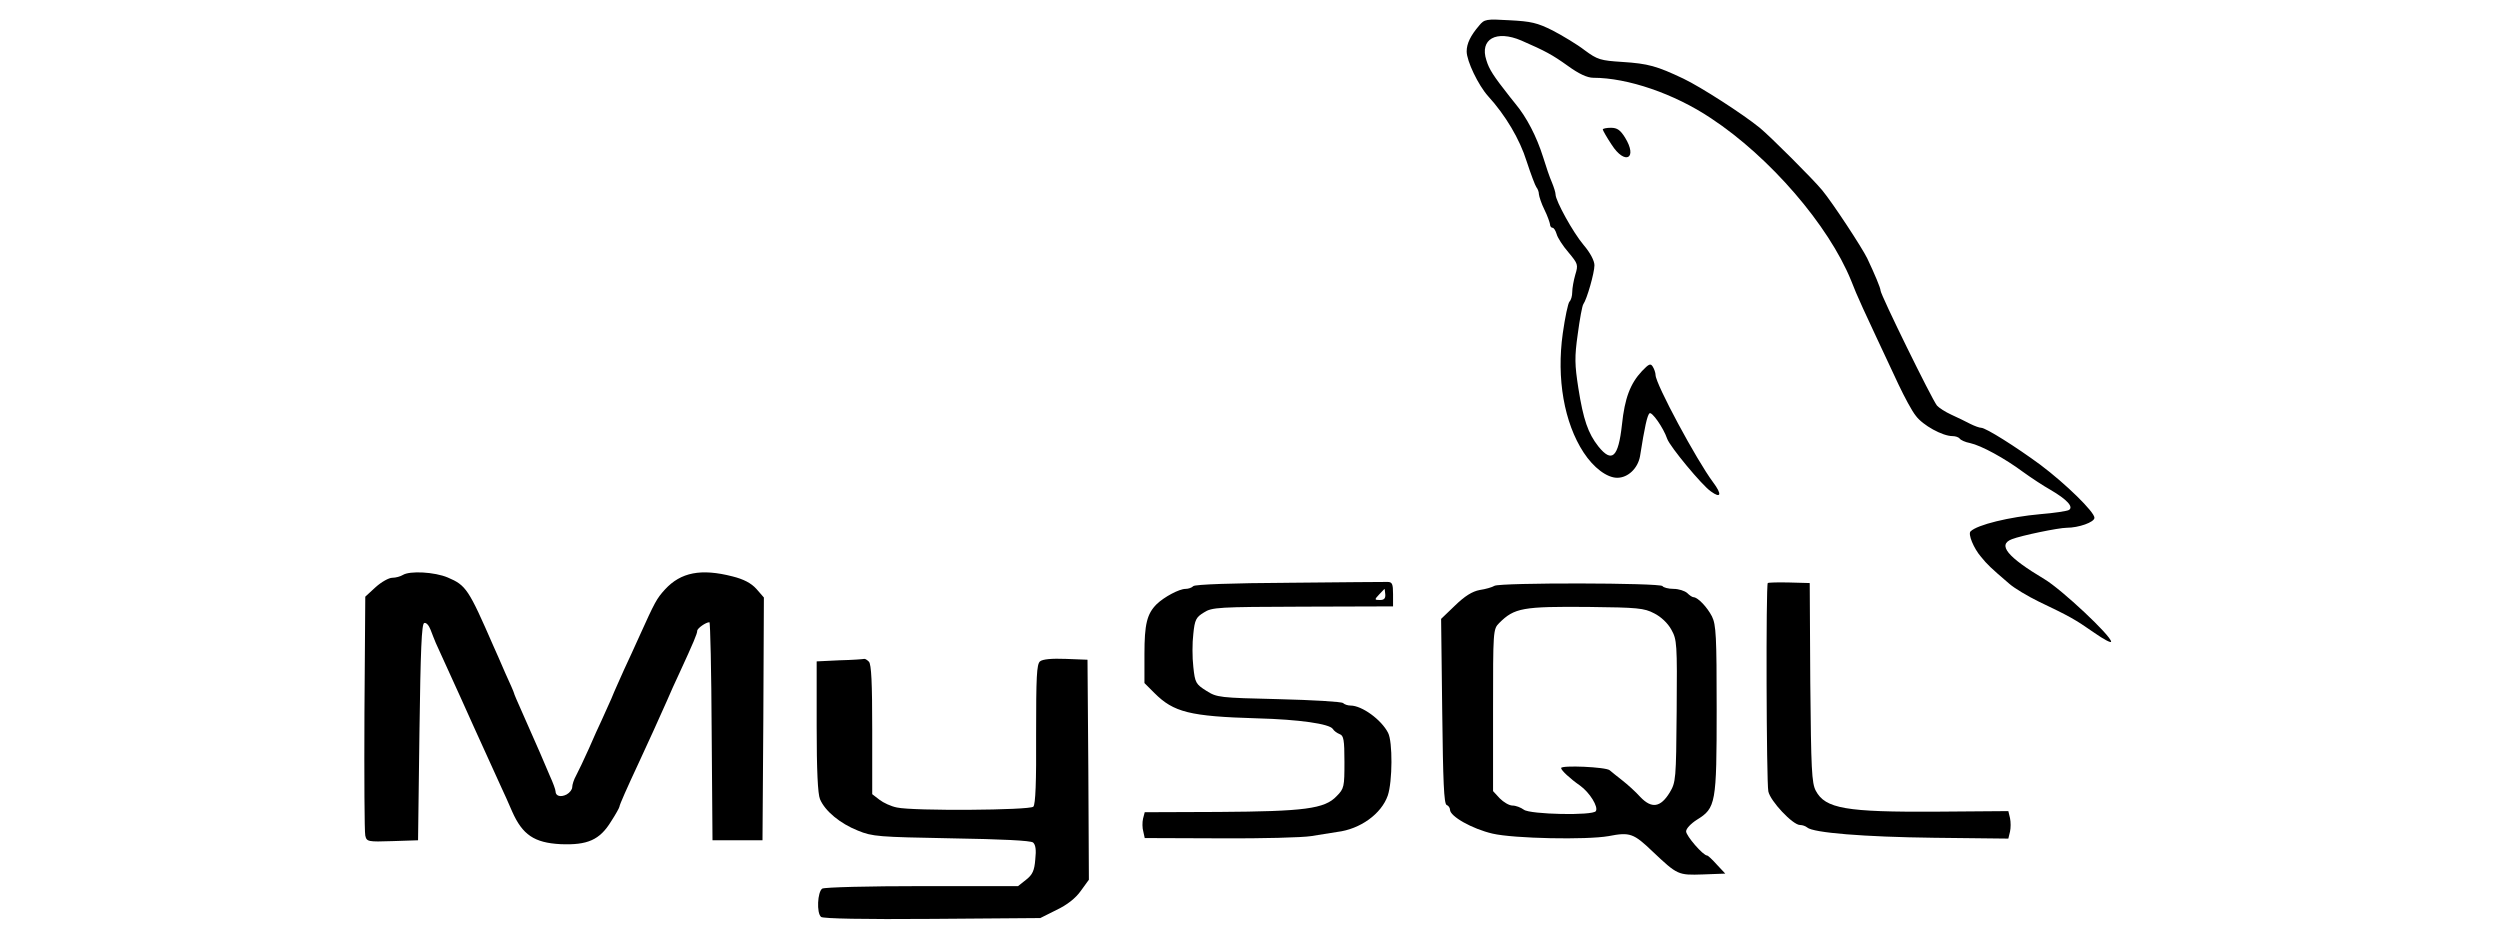
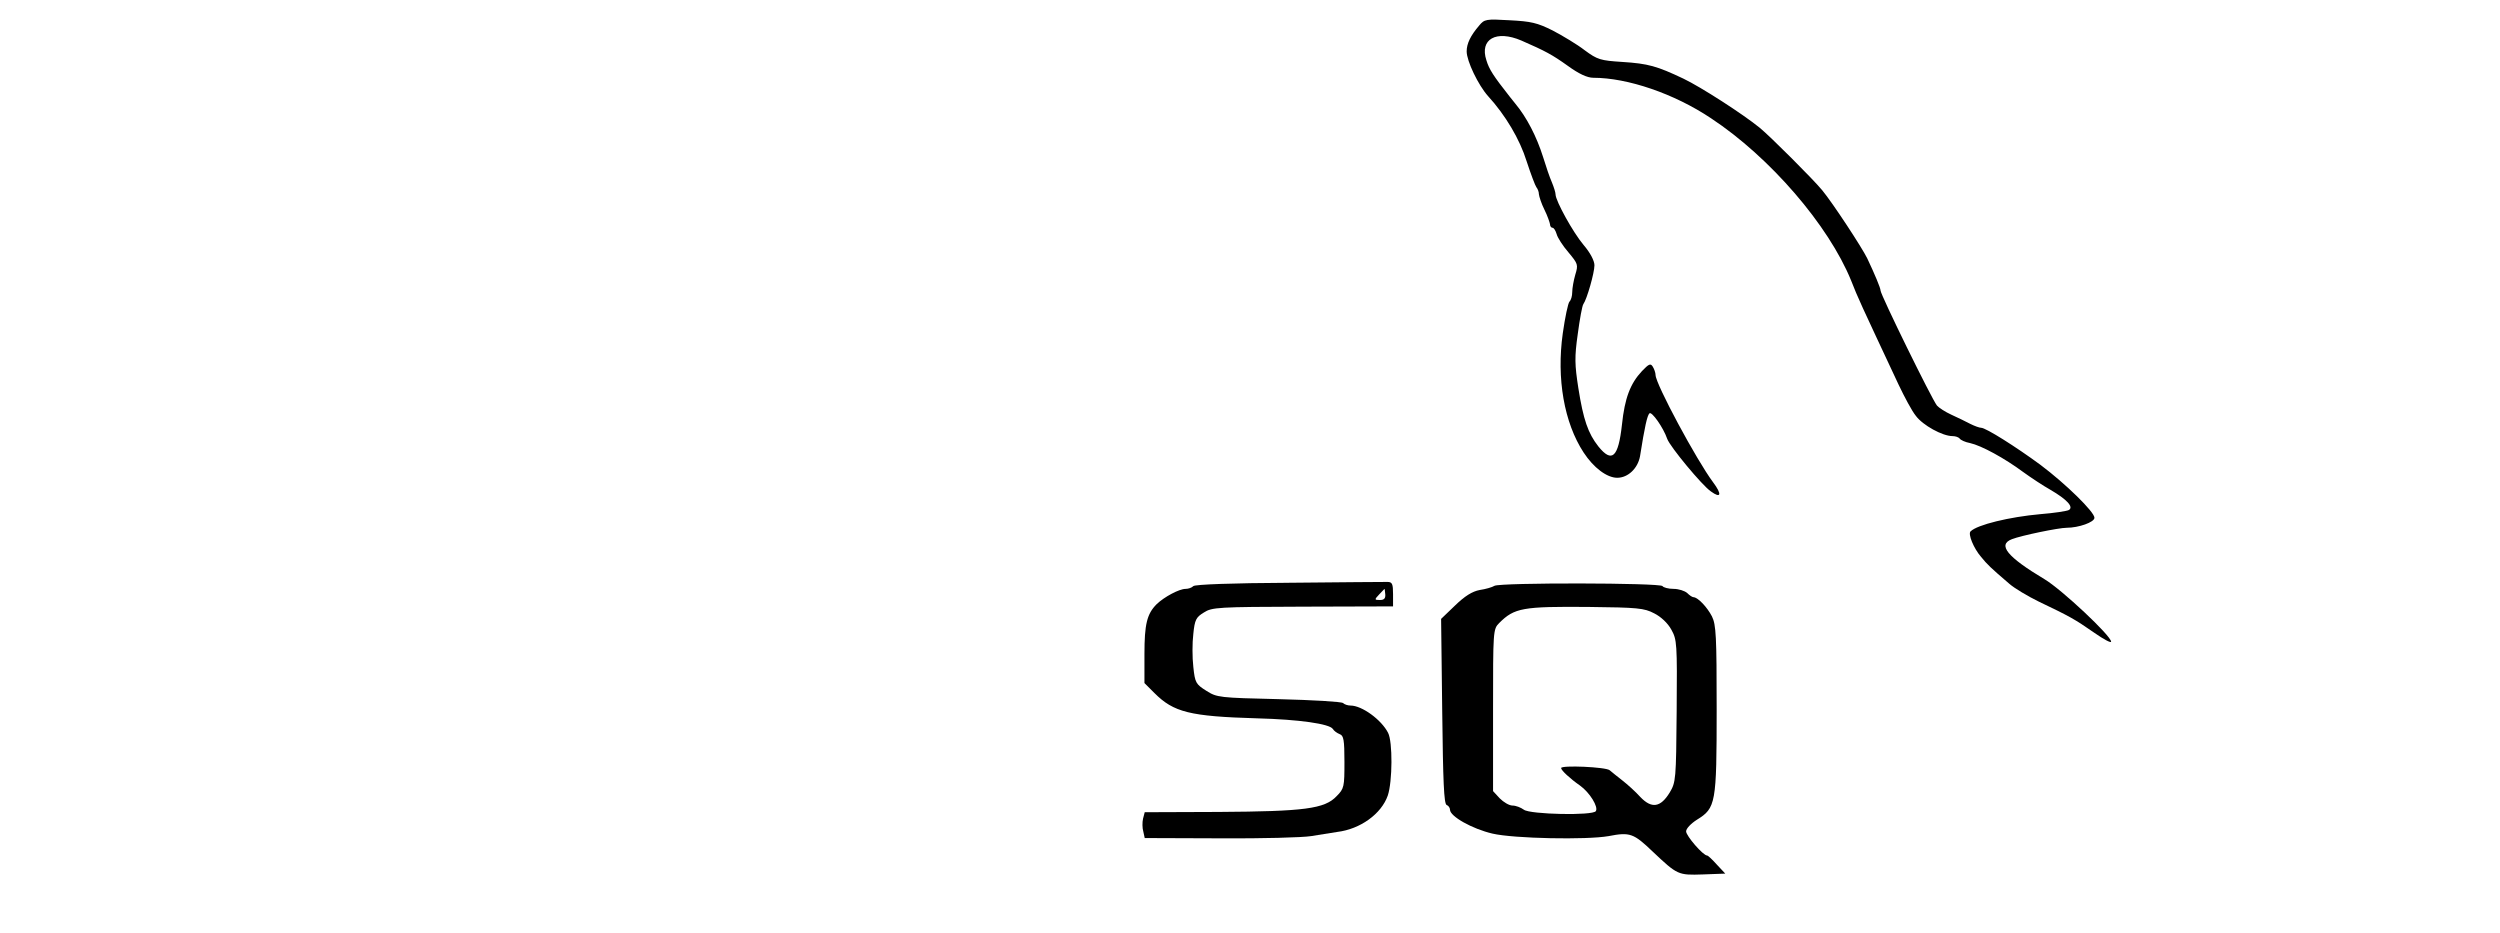
<svg xmlns="http://www.w3.org/2000/svg" version="1.0" width="900pt" height="336pt" viewBox="0 0 900 336" preserveAspectRatio="xMidYMid meet">
  <g transform="translate(0,336) scale(0.1,-0.1)" fill="#000000" stroke="none">
    <path d="M5325 3268 c-31 -36 -45 -65 -45 -93 0 -35 42 -122 77 -161 63 -69 114 -155 139 -235 15 -46 31 -88 35 -93 5 -6 9 -17 9 -25 1 -9 9 -34 20 -56 11 -22 19 -46 20 -52 0 -7 4 -13 9 -13 5 0 11 -10 15 -23 3 -12 22 -42 42 -65 35 -42 36 -45 25 -81 -6 -21 -11 -49 -11 -63 0 -13 -4 -28 -10 -34 -5 -5 -16 -57 -24 -114 -23 -163 5 -322 75 -429 36 -55 84 -91 121 -91 39 0 74 34 82 77 17 108 26 147 34 155 8 8 50 -51 64 -92 10 -28 125 -167 157 -189 37 -27 41 -11 8 33 -59 79 -207 354 -207 386 0 8 -5 22 -10 30 -8 13 -14 10 -39 -16 -42 -45 -62 -97 -72 -193 -13 -118 -36 -139 -85 -78 -37 47 -54 96 -72 210 -13 84 -14 111 -2 195 7 53 16 102 20 107 13 18 40 113 40 140 0 16 -15 45 -39 73 -38 45 -101 159 -101 182 0 7 -6 26 -13 43 -8 18 -22 59 -32 92 -23 73 -59 143 -100 192 -5 7 -15 18 -20 25 -59 75 -74 98 -84 131 -25 76 35 110 126 71 87 -38 111 -51 167 -91 40 -29 70 -43 92 -43 123 0 291 -57 424 -146 212 -140 423 -385 504 -584 26 -66 30 -74 171 -375 21 -44 48 -95 62 -112 25 -34 96 -73 132 -73 11 0 22 -4 26 -9 3 -5 20 -13 37 -16 41 -9 125 -55 191 -104 29 -21 73 -50 98 -64 60 -35 85 -62 67 -73 -7 -4 -53 -11 -103 -15 -111 -10 -227 -38 -251 -62 -10 -9 11 -61 38 -92 22 -27 34 -39 102 -97 17 -15 65 -44 106 -64 111 -53 129 -63 198 -111 34 -24 62 -39 62 -33 0 21 -178 188 -240 225 -134 80 -170 124 -117 144 33 13 168 41 197 41 43 0 100 20 100 36 0 21 -103 122 -195 191 -87 64 -196 133 -213 133 -6 0 -23 6 -39 14 -15 8 -46 23 -68 33 -22 10 -45 25 -52 33 -19 24 -203 399 -203 414 0 9 -21 59 -48 116 -19 39 -124 199 -162 245 -32 39 -186 193 -225 225 -60 49 -212 147 -275 177 -95 45 -126 54 -220 60 -78 5 -89 8 -135 42 -27 21 -79 52 -115 71 -56 28 -78 33 -155 37 -85 5 -91 4 -110 -19z" />
-     <path d="M5770 2894 c0 -3 14 -28 32 -55 48 -75 95 -50 48 26 -17 27 -28 35 -51 35 -16 0 -29 -3 -29 -6z" />
-     <path d="M1450 1290 c-8 -5 -25 -10 -38 -10 -12 0 -39 -15 -60 -34 l-37 -34 -3 -419 c-1 -230 0 -428 3 -441 5 -22 9 -23 98 -20 l92 3 5 389 c4 298 8 390 17 393 7 3 17 -8 23 -24 6 -15 14 -37 19 -48 12 -27 68 -150 91 -200 10 -22 30 -67 45 -100 71 -157 87 -192 100 -220 8 -16 25 -55 39 -87 37 -83 79 -112 174 -117 97 -4 141 15 182 82 17 26 30 50 30 53 0 6 27 67 70 159 35 76 72 156 100 220 12 28 32 73 45 100 53 115 65 144 65 154 0 9 31 31 44 31 3 0 7 -177 8 -392 l3 -393 90 0 90 0 3 437 2 437 -27 31 c-19 21 -46 35 -86 45 -113 29 -186 15 -243 -47 -30 -33 -36 -44 -92 -168 -16 -36 -41 -90 -55 -120 -13 -30 -35 -77 -46 -105 -12 -27 -28 -63 -36 -80 -8 -16 -28 -61 -45 -100 -17 -38 -38 -82 -46 -97 -8 -14 -14 -33 -14 -42 0 -8 -9 -20 -20 -26 -21 -11 -40 -6 -40 11 0 6 -9 31 -21 57 -11 26 -27 63 -35 82 -24 55 -31 71 -63 143 -17 38 -31 70 -31 73 0 2 -14 34 -31 71 -16 38 -36 82 -43 98 -89 204 -98 218 -164 246 -47 20 -137 25 -162 9z" />
    <path d="M4640 1262 c-203 -1 -338 -6 -344 -12 -6 -6 -18 -10 -28 -10 -23 0 -77 -29 -104 -55 -35 -35 -44 -72 -44 -180 l0 -104 36 -36 c69 -69 127 -84 369 -91 153 -4 261 -20 273 -38 4 -7 15 -15 25 -19 14 -5 17 -20 17 -100 0 -89 -1 -96 -28 -123 -43 -46 -116 -55 -425 -57 l-266 -1 -6 -23 c-3 -13 -3 -34 1 -47 l5 -23 272 -1 c150 -1 297 3 327 8 30 5 73 12 94 15 83 10 159 65 182 131 17 50 18 194 1 226 -24 47 -94 98 -135 98 -10 0 -22 4 -27 9 -6 5 -110 11 -231 14 -215 5 -223 6 -261 30 -38 24 -41 29 -47 86 -4 34 -4 87 0 119 5 51 10 60 38 77 29 19 52 20 356 21 l325 1 0 44 c0 37 -3 44 -20 44 -11 0 -171 -1 -355 -3z m347 -42 c1 -14 -4 -20 -19 -20 -20 0 -21 1 -3 20 10 11 19 20 19 20 1 0 2 -9 3 -20z" />
-     <path d="M6364 1261 c-7 -7 -5 -716 2 -750 7 -35 88 -121 114 -121 9 0 20 -4 26 -9 21 -19 204 -34 456 -37 l268 -3 6 25 c3 13 3 35 0 49 l-6 25 -258 -2 c-327 -2 -401 11 -435 75 -15 28 -17 76 -20 390 l-2 358 -73 2 c-41 1 -76 0 -78 -2z" />
    <path d="M5380 1251 c-8 -5 -32 -12 -53 -15 -27 -5 -54 -22 -89 -56 l-50 -48 4 -333 c3 -251 6 -333 16 -337 6 -2 12 -10 12 -17 0 -24 80 -69 153 -86 77 -18 339 -23 418 -9 77 15 90 10 159 -56 89 -84 91 -85 180 -82 l81 3 -30 32 c-16 18 -32 33 -35 33 -15 0 -76 71 -76 87 0 10 17 28 39 42 68 42 71 58 71 398 0 262 -2 304 -17 334 -17 33 -50 68 -66 69 -5 0 -15 7 -23 15 -9 8 -31 15 -49 15 -19 0 -37 5 -40 10 -8 12 -583 13 -605 1z m575 -99 c24 -12 49 -35 62 -59 20 -36 21 -49 19 -293 -2 -247 -3 -256 -25 -293 -33 -54 -65 -59 -106 -16 -17 19 -46 45 -64 59 -18 14 -39 31 -46 37 -13 12 -175 19 -175 8 0 -8 32 -38 68 -63 35 -25 67 -77 57 -92 -10 -17 -237 -12 -259 5 -11 8 -29 15 -41 15 -12 0 -32 12 -46 26 l-24 26 0 291 c0 286 0 292 22 314 55 55 85 60 323 58 175 -2 199 -4 235 -23z" />
-     <path d="M3023 983 l-83 -4 0 -234 c0 -158 4 -243 12 -262 18 -43 73 -88 136 -113 53 -22 75 -23 337 -28 183 -3 285 -8 294 -15 9 -8 12 -26 8 -61 -3 -40 -10 -55 -33 -73 l-29 -23 -345 0 c-192 0 -351 -4 -360 -9 -17 -12 -21 -88 -4 -102 8 -6 153 -9 400 -7 l389 3 58 29 c38 18 69 42 88 69 l29 40 -2 396 -3 396 -78 3 c-50 2 -84 -1 -93 -9 -12 -10 -14 -56 -14 -262 1 -171 -2 -253 -10 -261 -13 -13 -433 -16 -491 -3 -21 4 -49 17 -63 28 l-26 20 0 233 c0 167 -3 235 -12 244 -7 7 -14 11 -17 10 -4 -1 -43 -4 -88 -5z" />
  </g>
</svg>